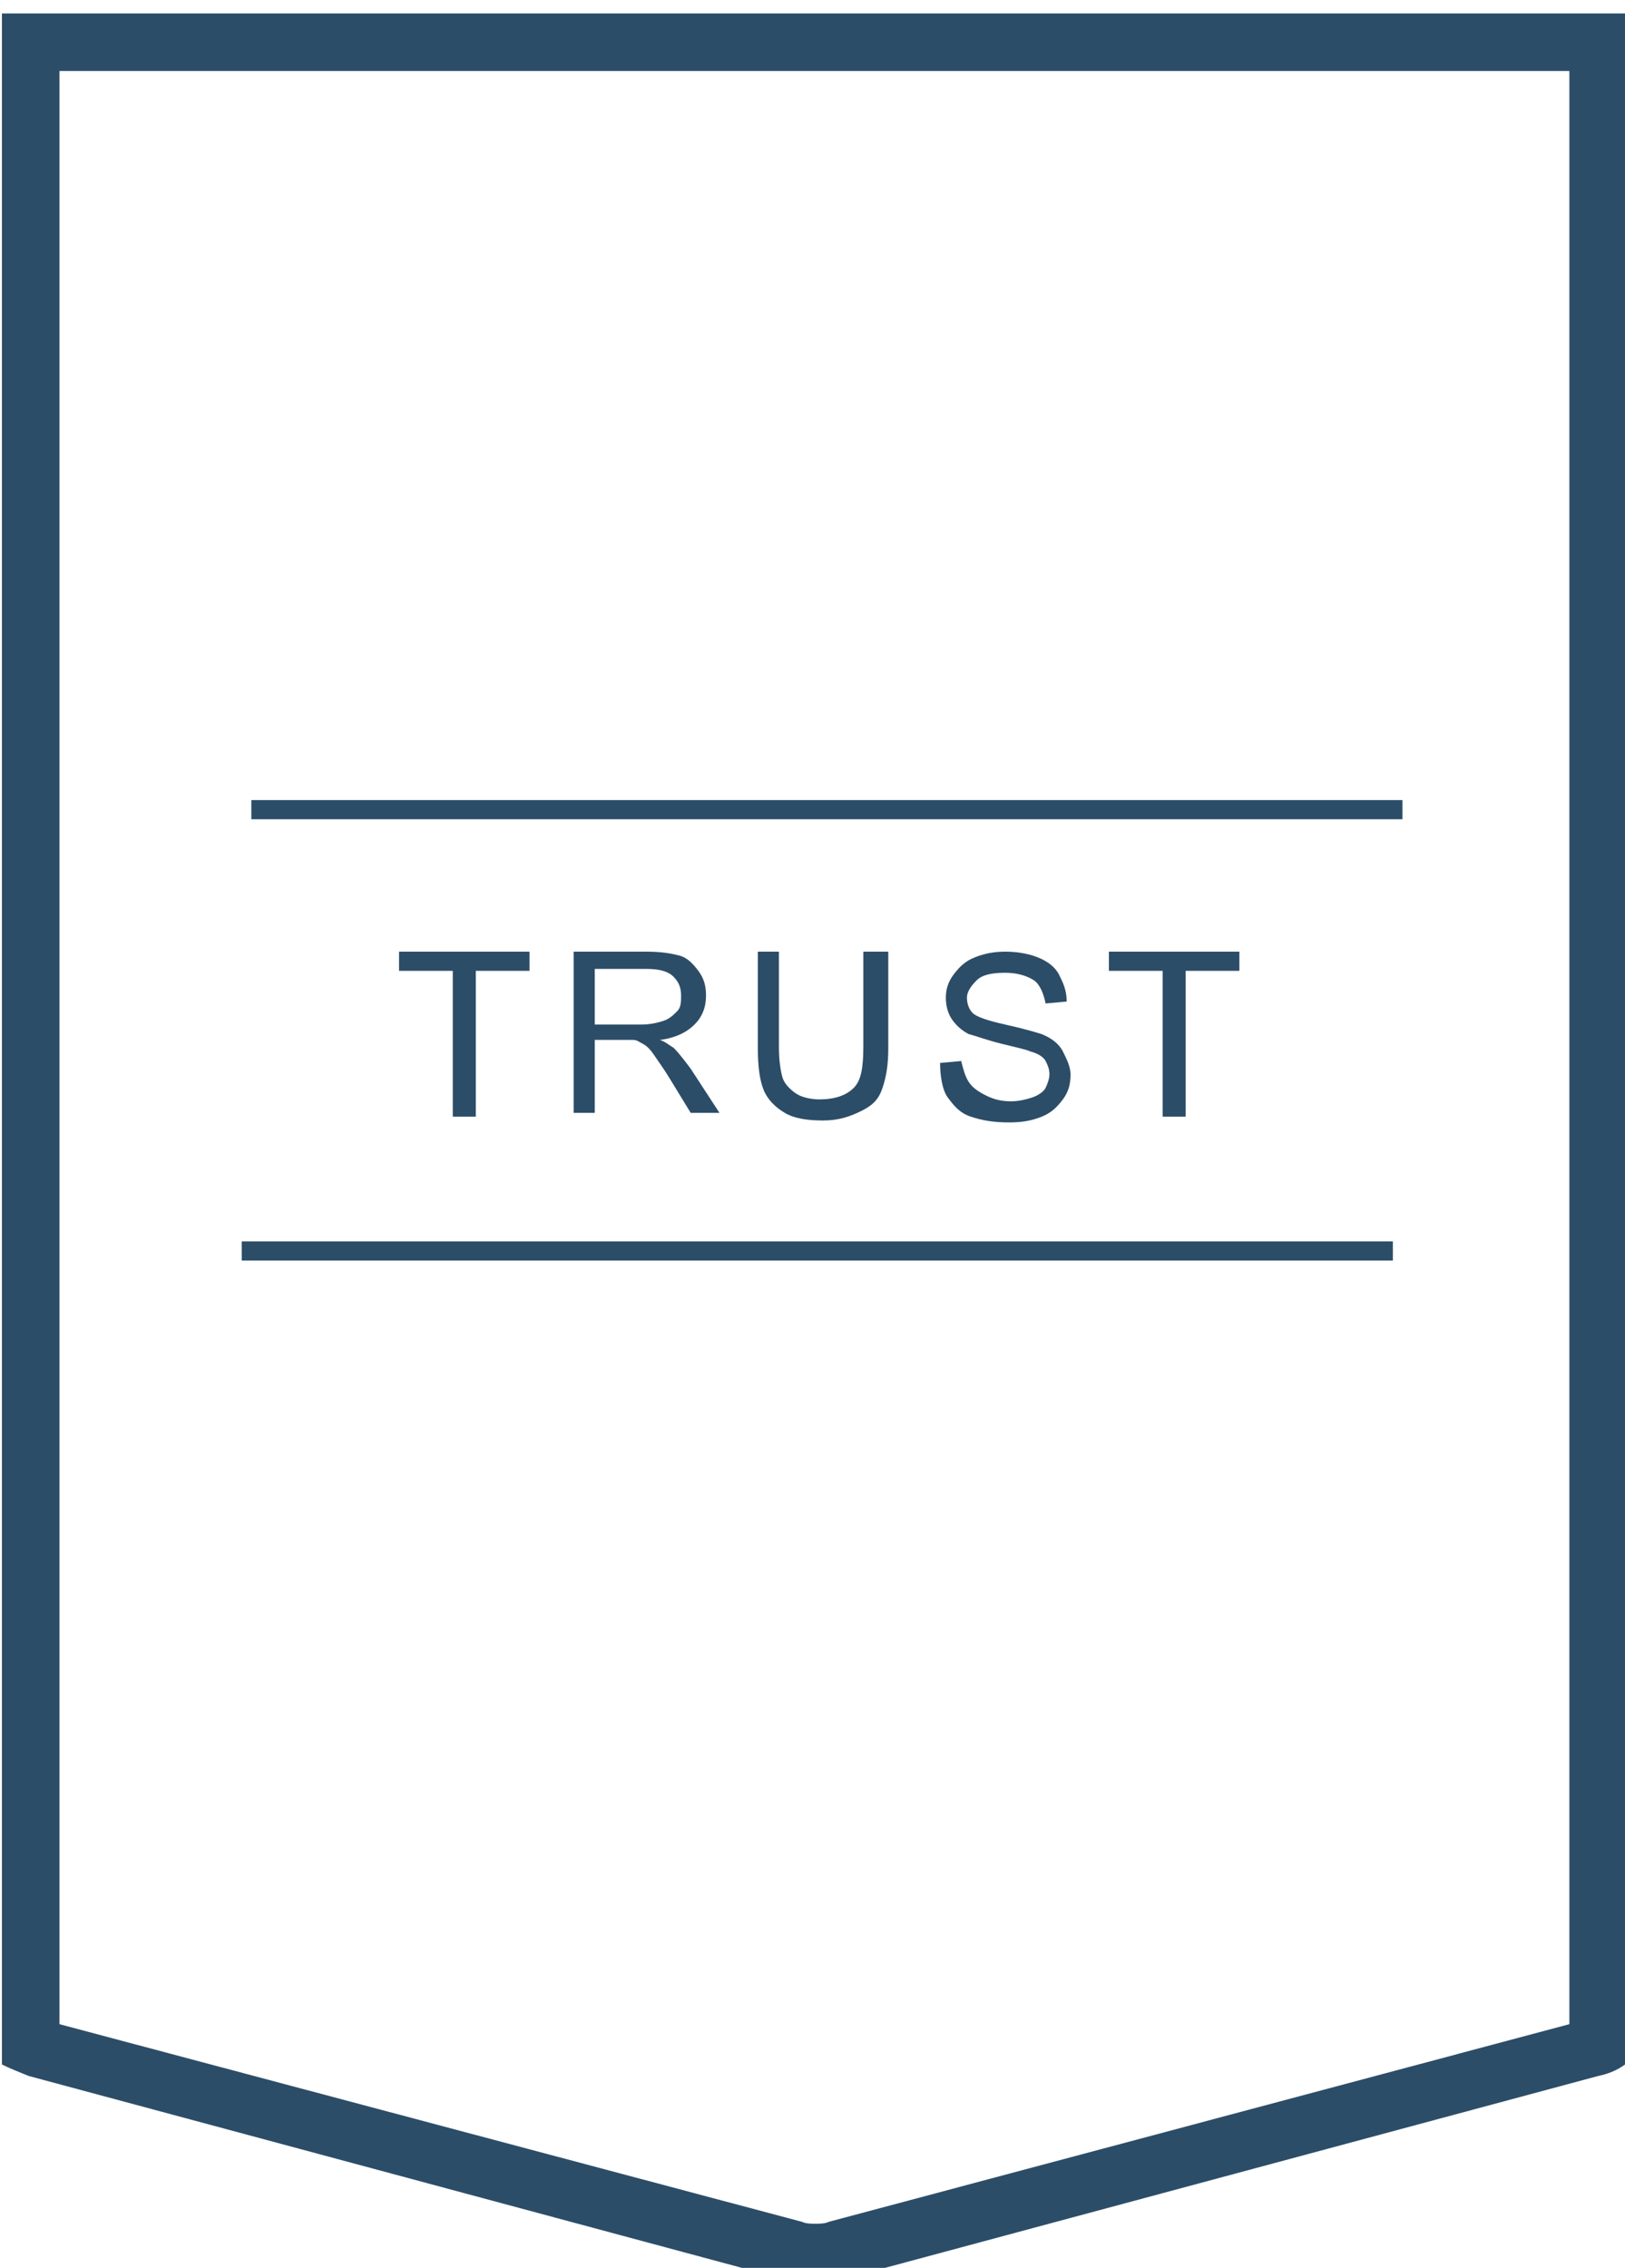
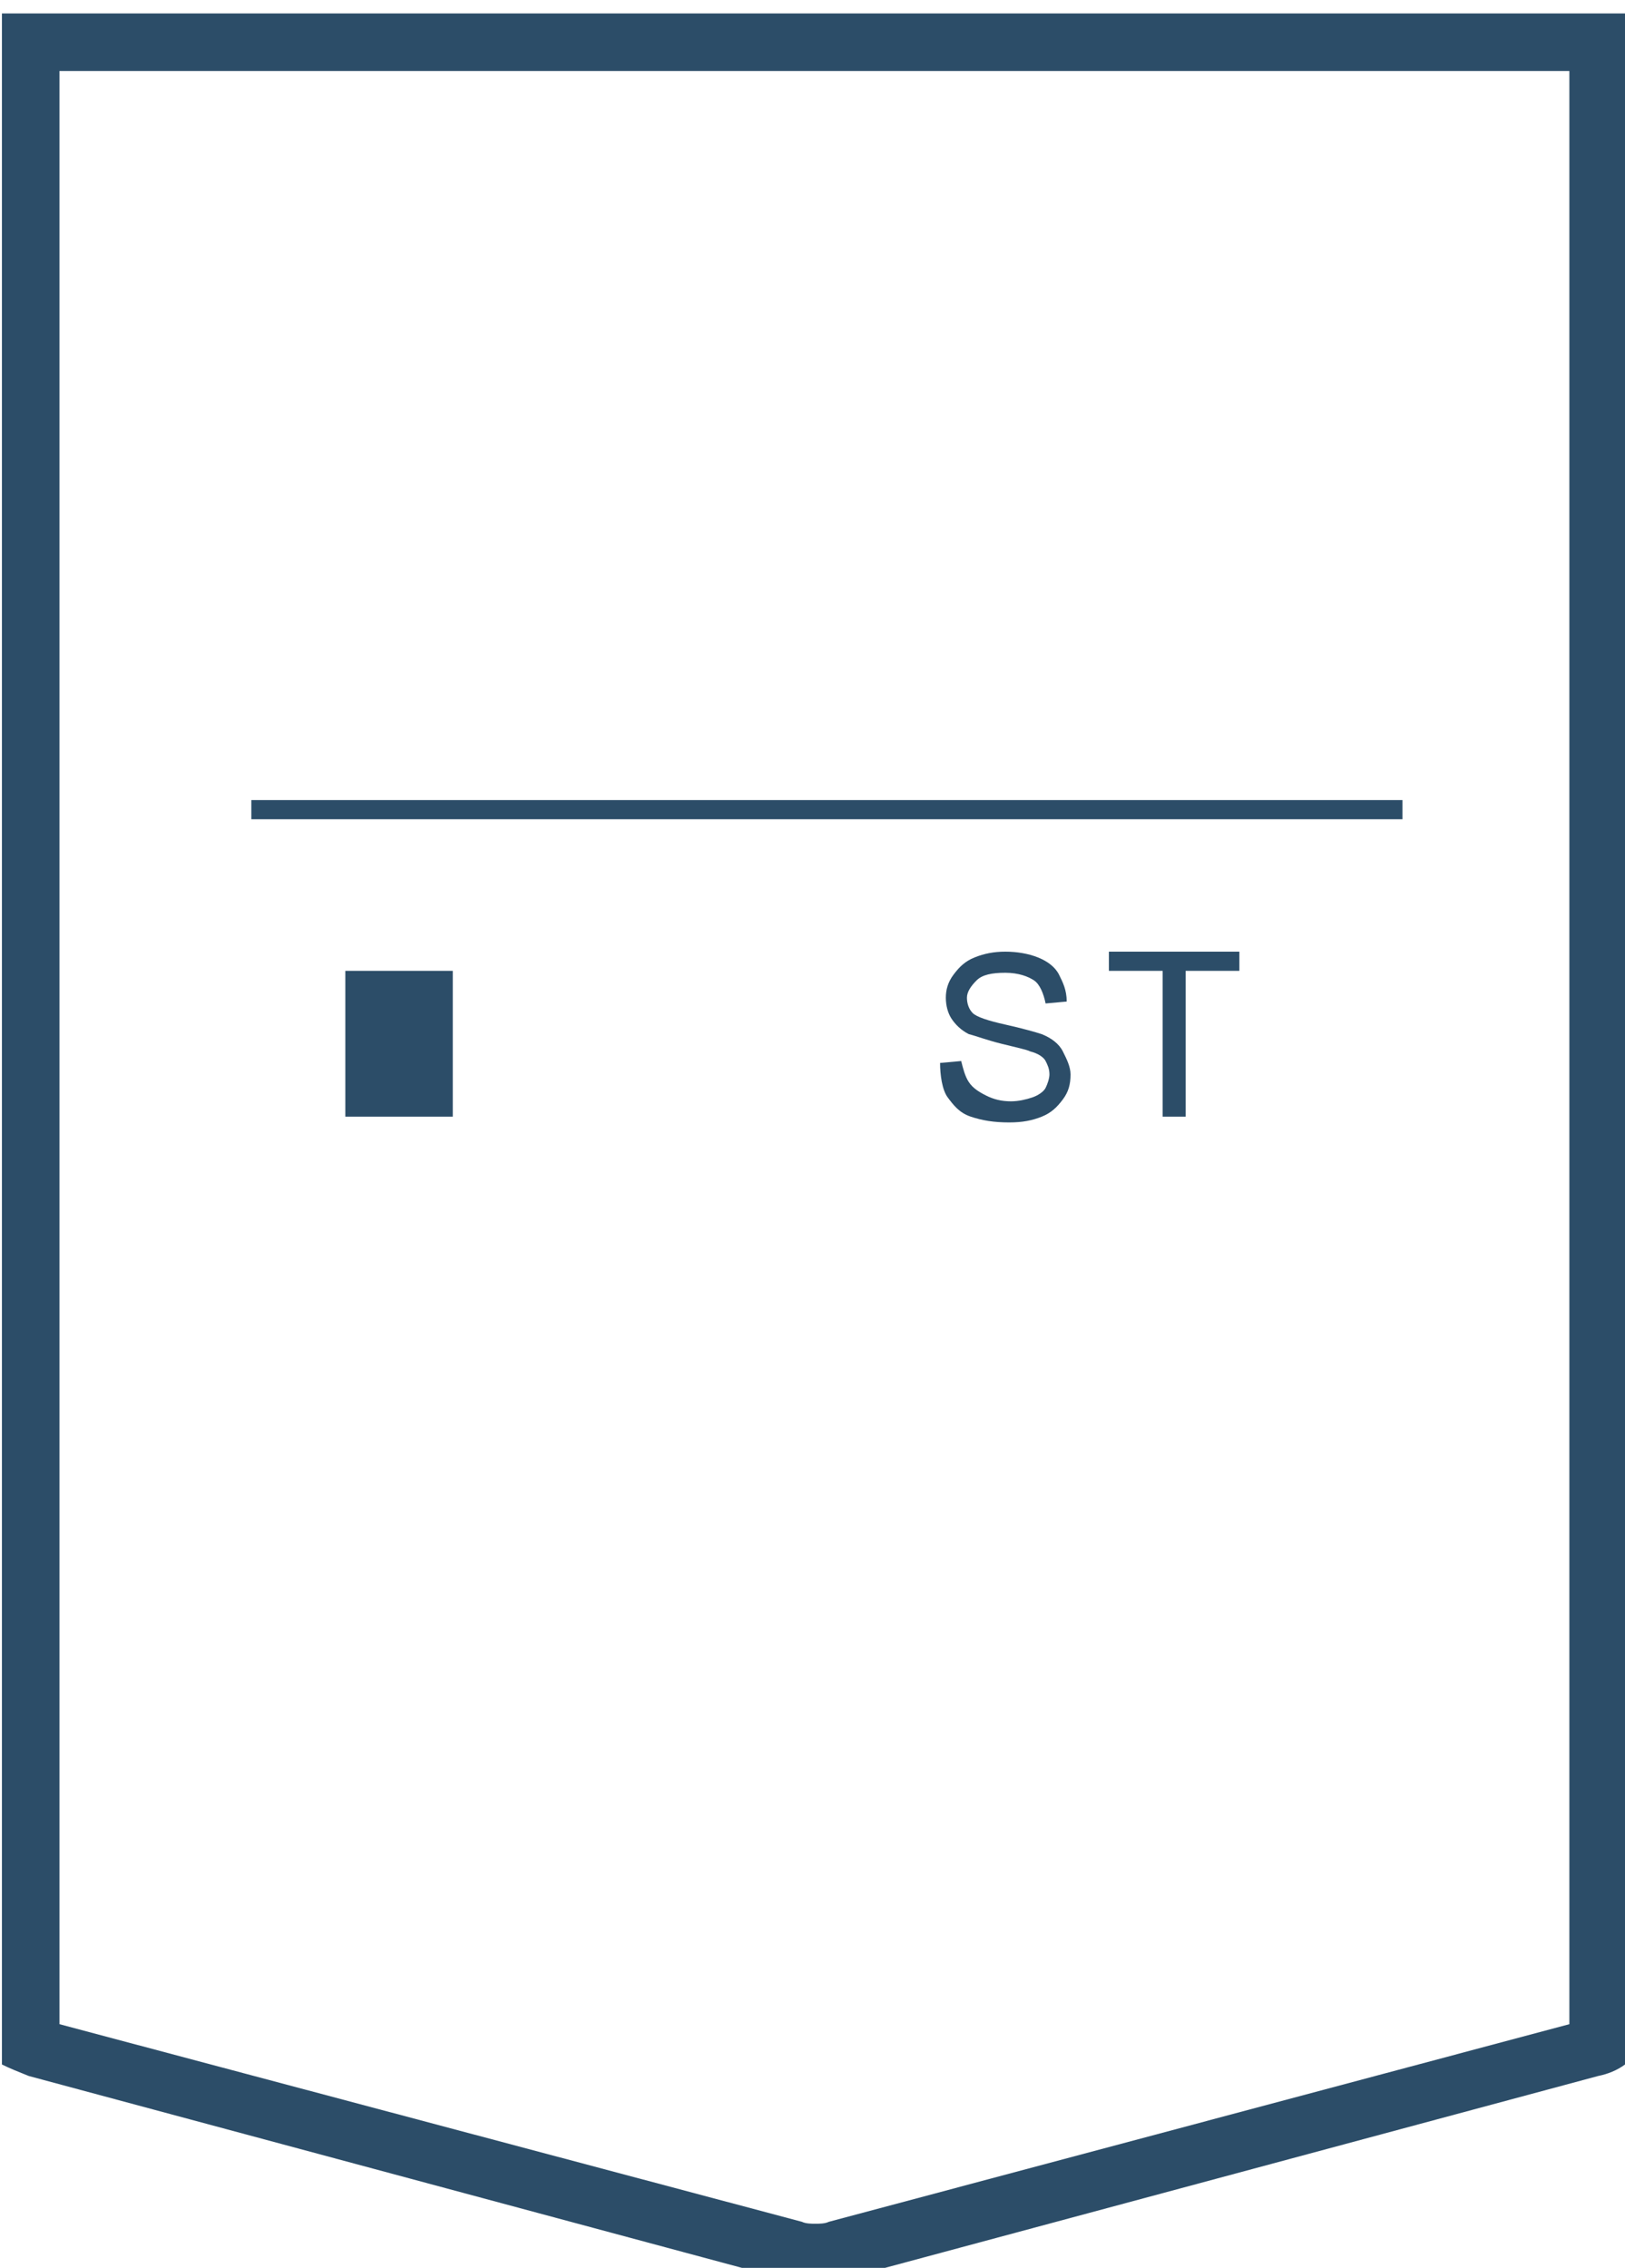
<svg xmlns="http://www.w3.org/2000/svg" version="1.1" id="Layer_1" x="0px" y="0px" viewBox="0 0 84.7 118.2" style="enable-background:new 0 0 84.7 118.2;" xml:space="preserve">
  <style type="text/css">
	.st0{fill:#2C4D68;}
</style>
  <g>
    <g>
      <path class="st0" d="M81.8,3.7v101.8l-38.6,10.3c-0.2,0.1-0.5,0.1-0.7,0.1s-0.5,0-0.7-0.1L3.1,105.5V3.7H81.8 M84.8,0.7H0.1v106.9    c0.4,0.2,0.9,0.4,1.4,0.6l39.4,10.6c0.5,0.1,1,0.2,1.5,0.2s1-0.1,1.5-0.2l39.4-10.6c0.5-0.1,1-0.3,1.4-0.6L84.8,0.7L84.8,0.7z" />
    </g>
  </g>
  <g>
-     <path class="st0" d="M23.6,58.2v-7.6h-2.8v-1h6.8v1h-2.8v7.6H23.6z" />
-     <path class="st0" d="M29.9,58.2v-8.6h3.8c0.8,0,1.3,0.1,1.7,0.2s0.7,0.4,1,0.8s0.4,0.8,0.4,1.3c0,0.6-0.2,1.1-0.6,1.5   s-1,0.7-1.8,0.8c0.3,0.1,0.5,0.3,0.7,0.4c0.3,0.3,0.6,0.7,0.9,1.1l1.5,2.3H36l-1.1-1.8c-0.3-0.5-0.6-0.9-0.8-1.2s-0.4-0.5-0.6-0.6   s-0.3-0.2-0.5-0.2c-0.1,0-0.3,0-0.6,0H31V58h-1.1V58.2z M31,53.4h2.4c0.5,0,0.9-0.1,1.2-0.2s0.5-0.3,0.7-0.5s0.2-0.5,0.2-0.8   c0-0.4-0.1-0.7-0.4-1s-0.8-0.4-1.4-0.4H31V53.4z" />
-     <path class="st0" d="M45.2,49.6h1.1v5c0,0.9-0.1,1.5-0.3,2.1s-0.5,0.9-1.1,1.2s-1.2,0.5-2,0.5s-1.5-0.1-2-0.4s-0.9-0.7-1.1-1.2   s-0.3-1.2-0.3-2.2v-5h1.1v5c0,0.7,0.1,1.3,0.2,1.6s0.4,0.6,0.7,0.8s0.8,0.3,1.2,0.3c0.8,0,1.4-0.2,1.8-0.6s0.5-1.1,0.5-2.2v-4.9   H45.2z" />
+     <path class="st0" d="M23.6,58.2v-7.6h-2.8v-1v1h-2.8v7.6H23.6z" />
    <path class="st0" d="M49,55.4l1.1-0.1c0.1,0.4,0.2,0.8,0.4,1.1s0.5,0.5,0.9,0.7s0.8,0.3,1.3,0.3c0.4,0,0.8-0.1,1.1-0.2   s0.6-0.3,0.7-0.5s0.2-0.5,0.2-0.7c0-0.3-0.1-0.5-0.2-0.7s-0.4-0.4-0.8-0.5c-0.2-0.1-0.7-0.2-1.5-0.4s-1.3-0.4-1.7-0.5   c-0.4-0.2-0.7-0.5-0.9-0.8s-0.3-0.7-0.3-1.1c0-0.4,0.1-0.8,0.4-1.2s0.6-0.7,1.1-0.9s1-0.3,1.6-0.3s1.2,0.1,1.7,0.3s0.9,0.5,1.1,0.9   s0.4,0.8,0.4,1.4l-1.1,0.1c-0.1-0.5-0.3-1-0.6-1.2s-0.8-0.4-1.5-0.4s-1.2,0.1-1.5,0.4s-0.5,0.6-0.5,0.9c0,0.3,0.1,0.6,0.3,0.8   s0.8,0.4,1.7,0.6s1.6,0.4,1.9,0.5c0.5,0.2,0.9,0.5,1.1,0.9s0.4,0.8,0.4,1.2c0,0.5-0.1,0.9-0.4,1.3s-0.6,0.7-1.1,0.9s-1,0.3-1.7,0.3   c-0.8,0-1.4-0.1-2-0.3s-0.9-0.6-1.2-1S49,56,49,55.4z" />
    <path class="st0" d="M60.6,58.2v-7.6h-2.8v-1h6.8v1h-2.8v7.6H60.6z" />
  </g>
  <g>
-     <rect x="12.6" y="64.7" class="st0" width="60" height="1" />
-   </g>
+     </g>
  <g>
    <rect x="13.1" y="41.7" class="st0" width="60" height="1" />
  </g>
</svg>